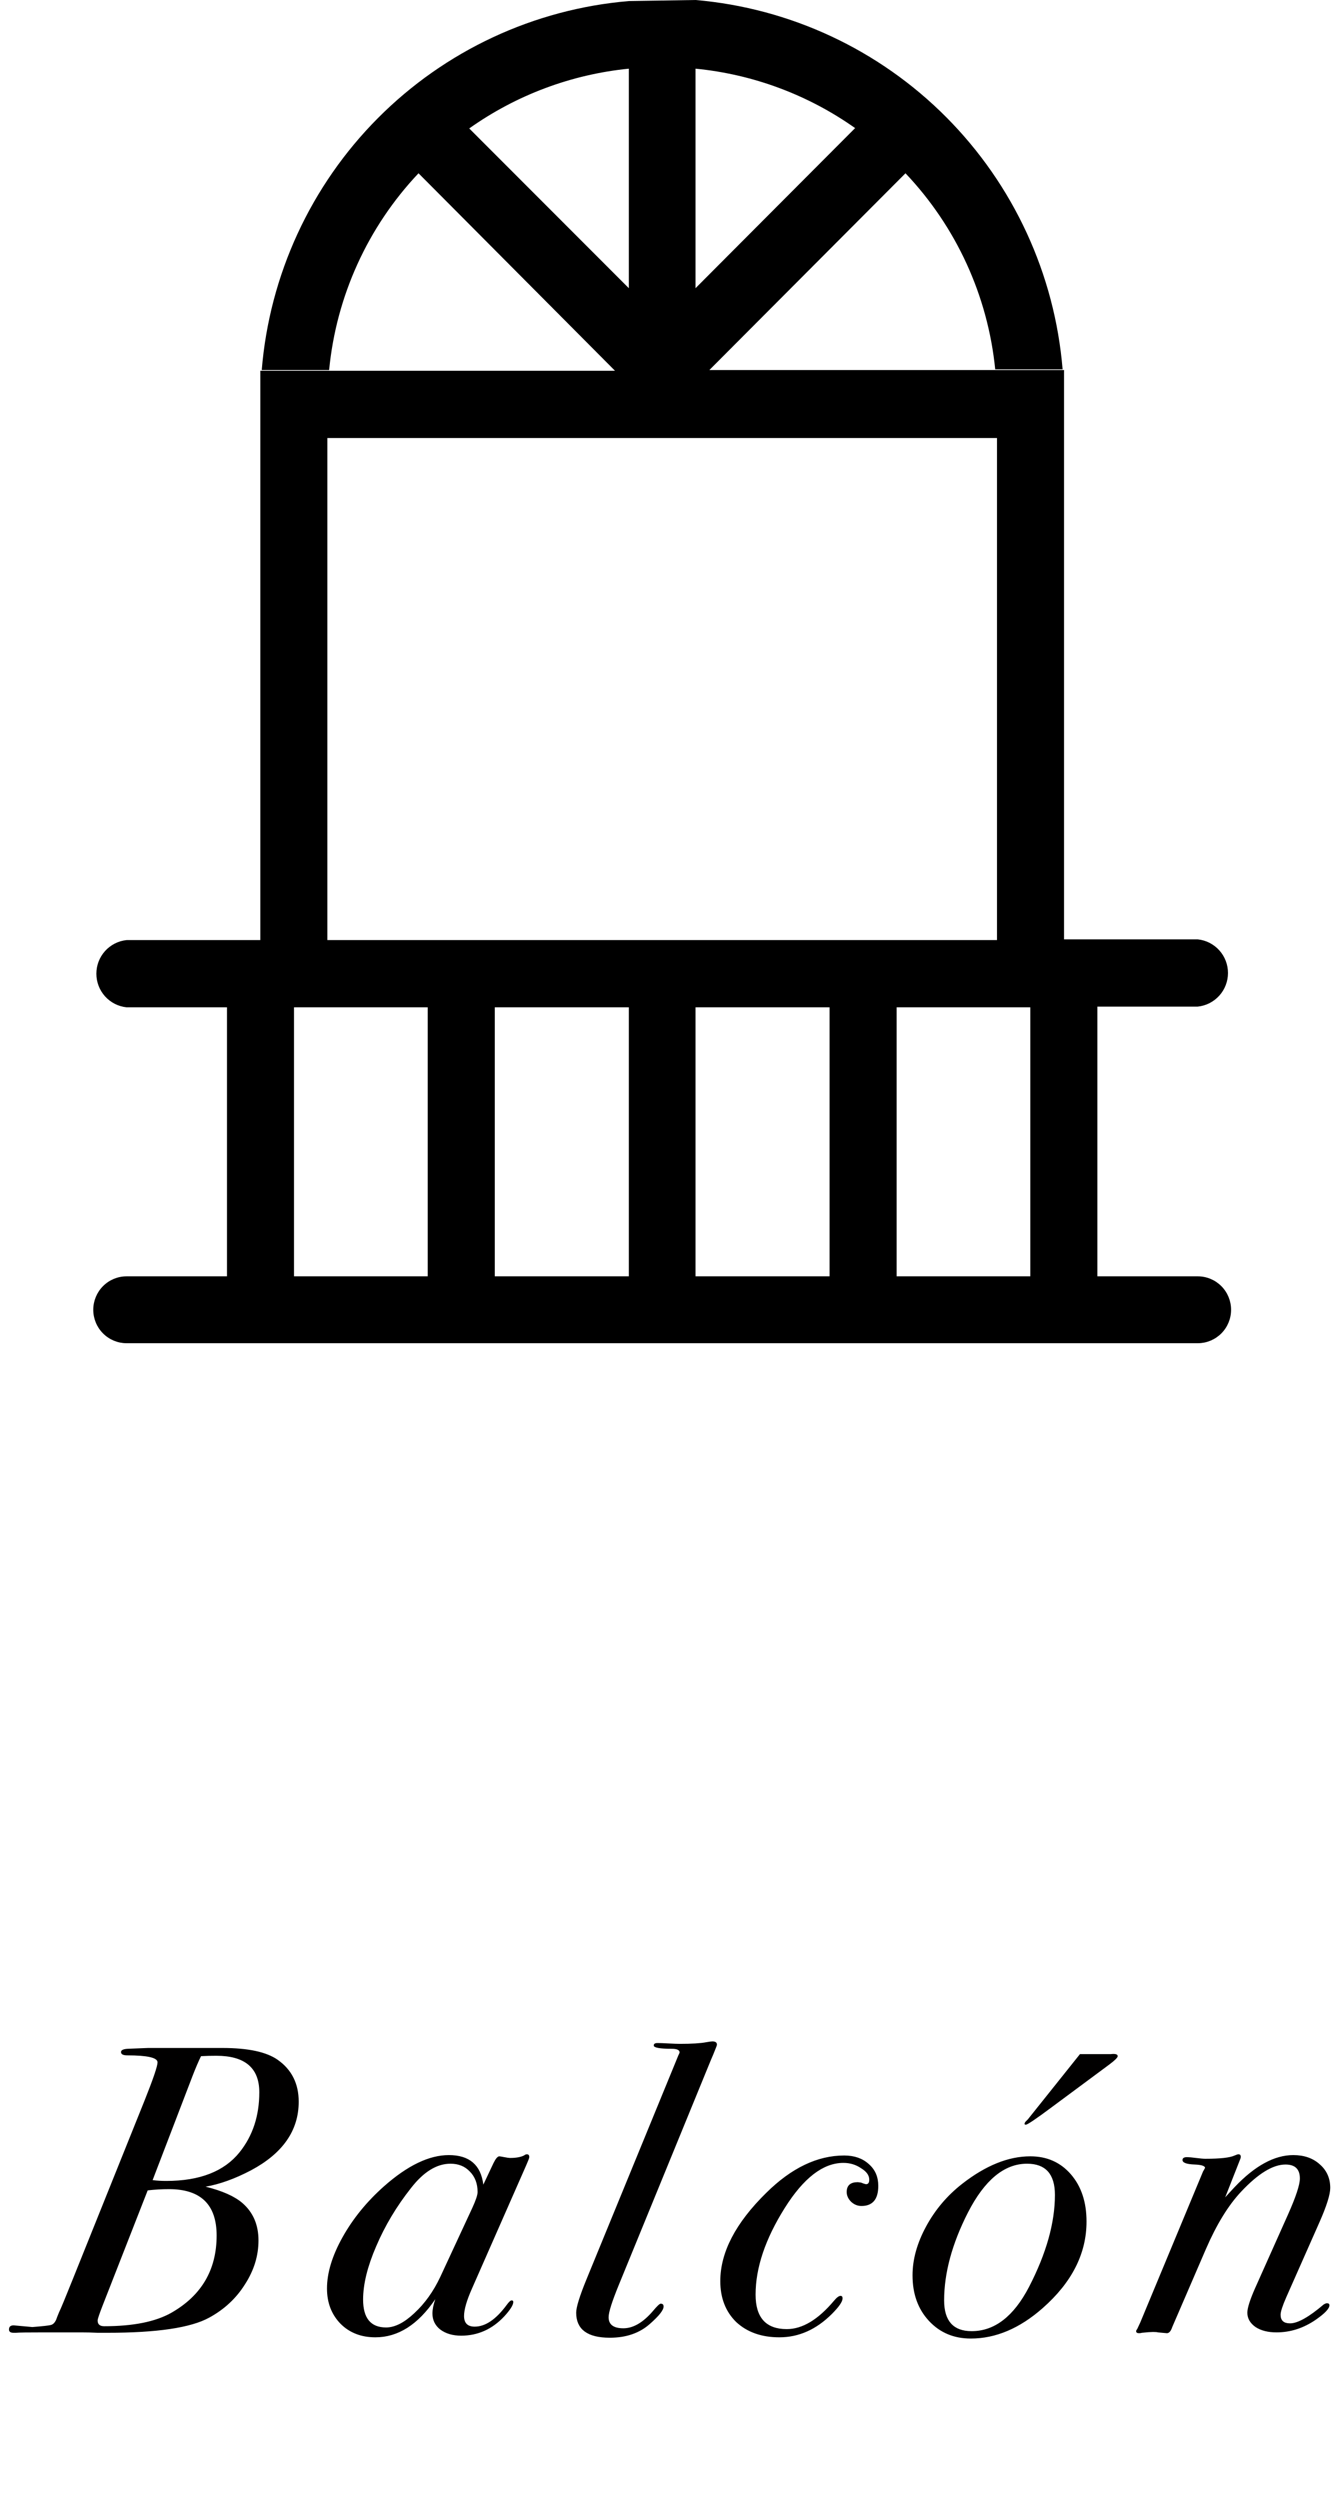
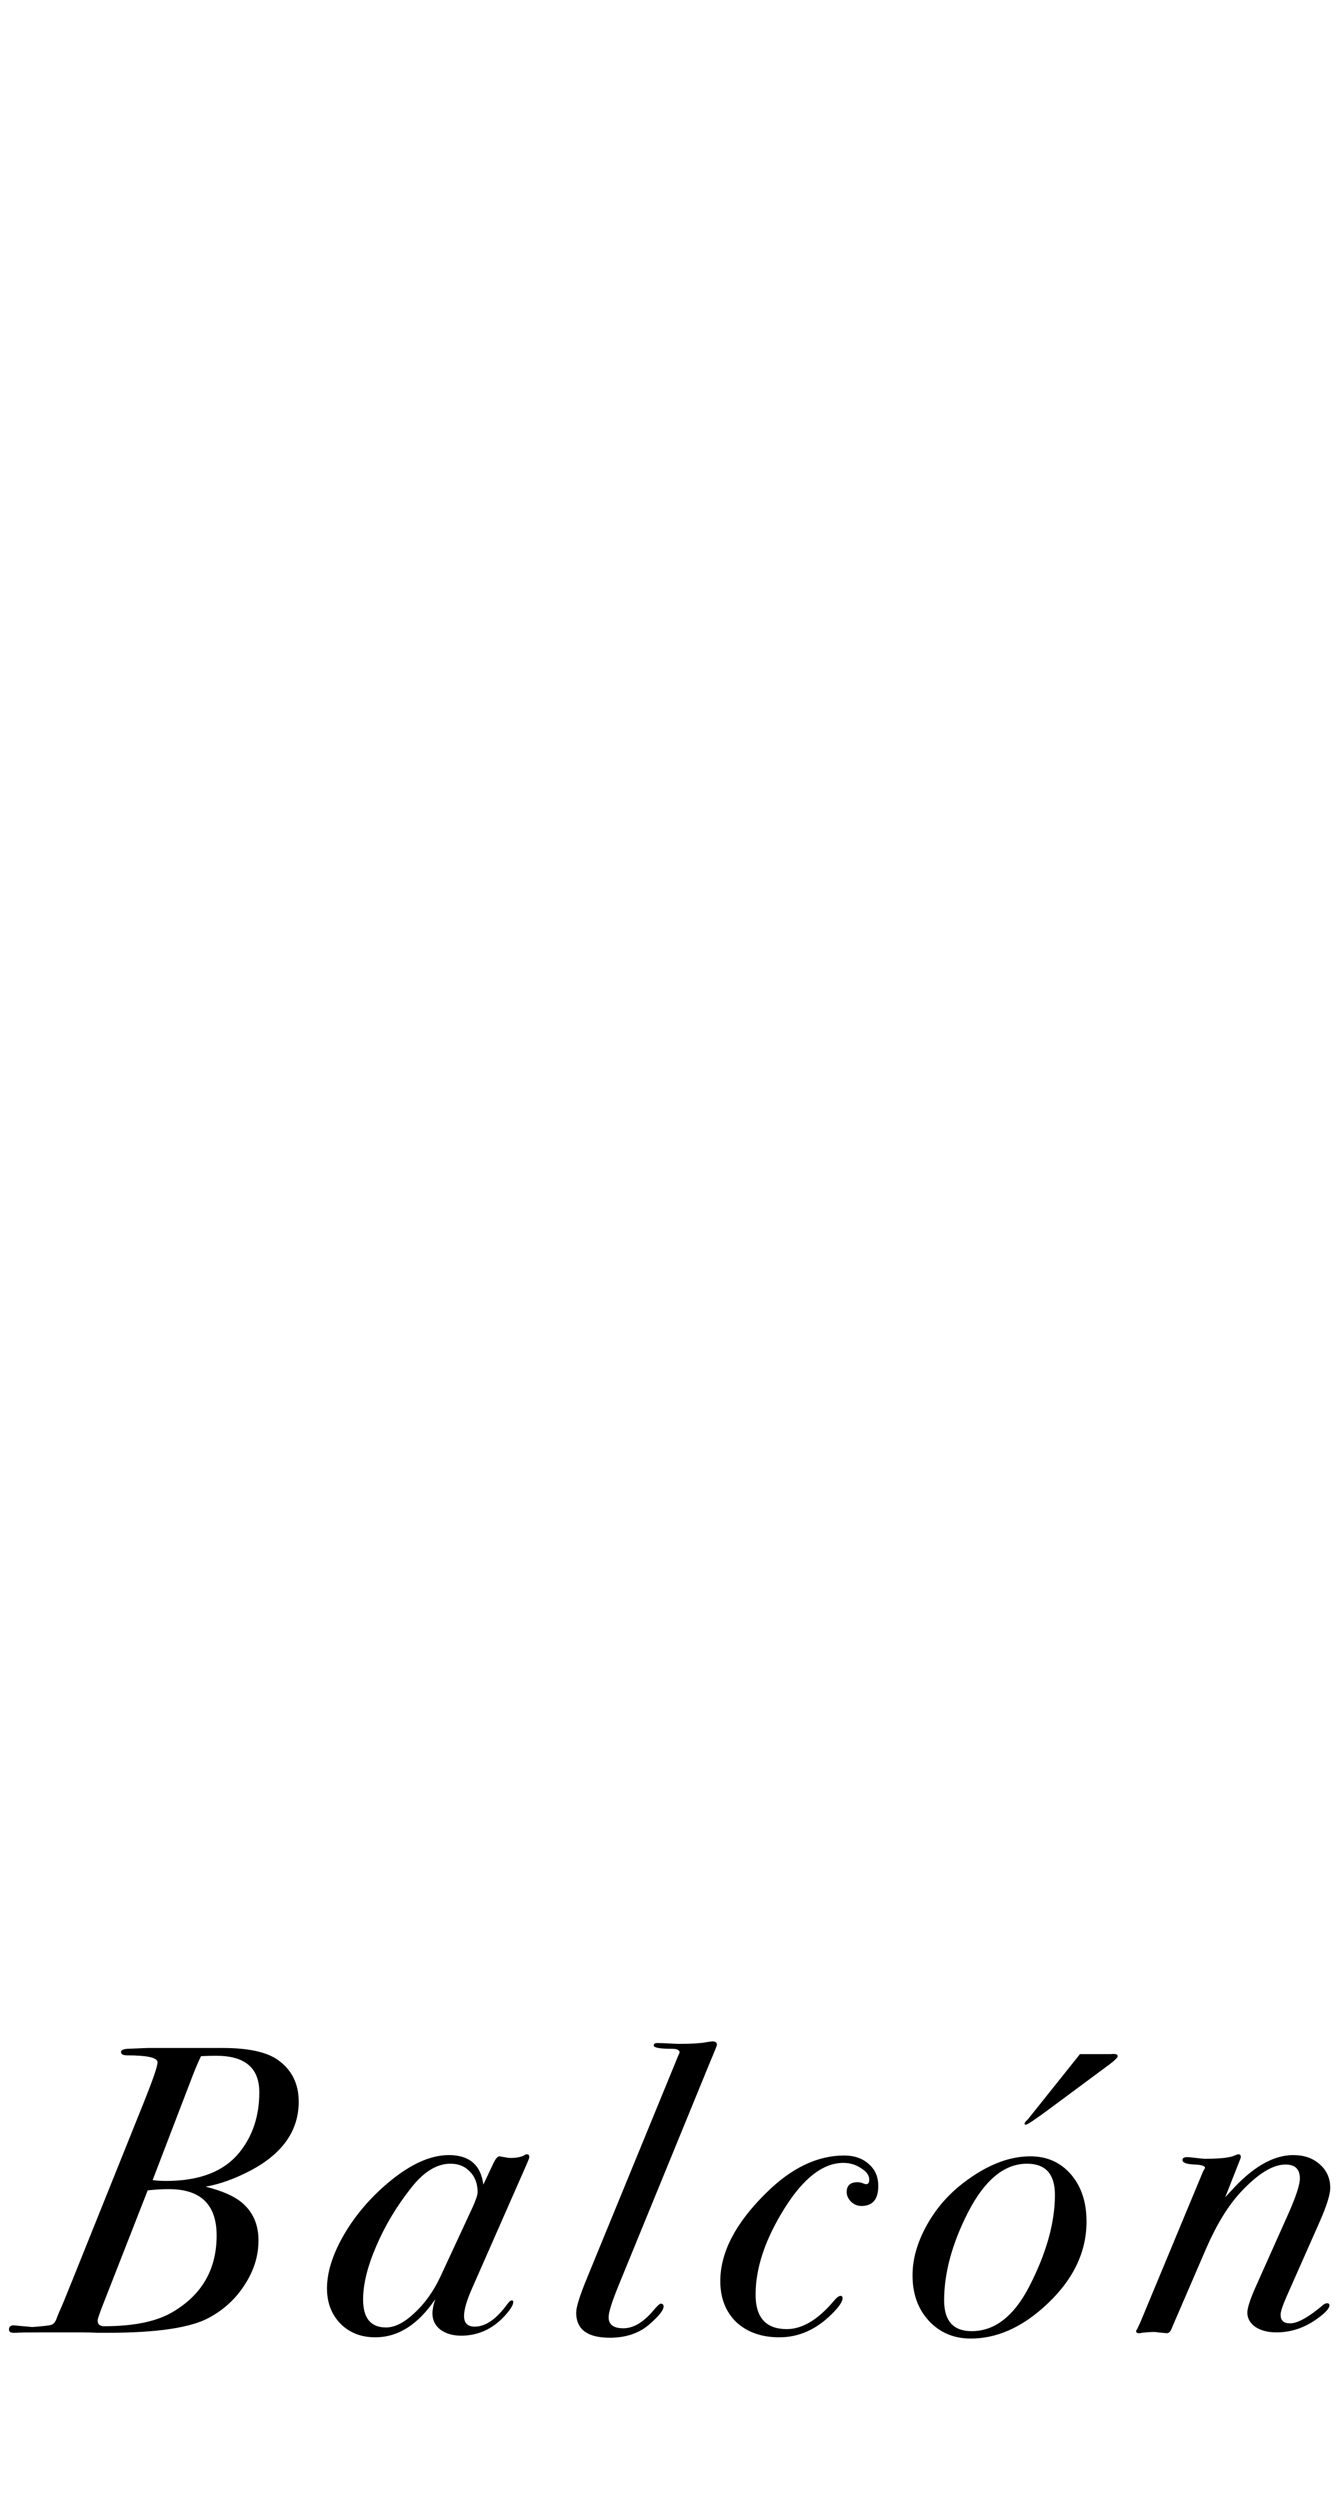
<svg xmlns="http://www.w3.org/2000/svg" width="72" height="134" viewBox="0 0 72 134" fill="none">
  <path d="M16.014 112.658C16.014 114.198 15.163 115.423 13.462 116.332C12.597 116.787 11.783 117.08 11.02 117.212C11.915 117.432 12.575 117.725 13 118.092C13.572 118.591 13.858 119.258 13.858 120.094C13.858 120.915 13.616 121.7 13.132 122.448C12.663 123.196 12.025 123.79 11.218 124.23C10.235 124.773 8.417 125.044 5.762 125.044C5.733 125.044 5.557 125.044 5.234 125.044C4.926 125.029 4.633 125.022 4.354 125.022H2.352C1.487 125.022 0.988 125.029 0.856 125.044H0.724C0.563 125.044 0.482 124.985 0.482 124.868C0.482 124.707 0.577 124.633 0.768 124.648L1.736 124.736C2.293 124.692 2.623 124.655 2.726 124.626C2.843 124.597 2.939 124.501 3.012 124.34C3.041 124.252 3.093 124.12 3.166 123.944C3.254 123.768 3.489 123.203 3.87 122.25L7.742 112.614C8.211 111.441 8.446 110.751 8.446 110.546C8.446 110.297 7.903 110.172 6.818 110.172C6.598 110.172 6.488 110.113 6.488 109.996C6.488 109.893 6.605 109.835 6.84 109.82L7.94 109.776H11.922C13.301 109.776 14.291 109.989 14.892 110.414C15.64 110.942 16.014 111.69 16.014 112.658ZM13.902 112.152C13.902 110.847 13.132 110.194 11.592 110.194C11.313 110.194 11.042 110.201 10.778 110.216C10.646 110.48 10.492 110.839 10.316 111.294L8.182 116.86C8.402 116.889 8.644 116.904 8.908 116.904C10.712 116.904 12.025 116.391 12.846 115.364C13.55 114.484 13.902 113.413 13.902 112.152ZM11.614 119.83C11.614 118.173 10.763 117.344 9.062 117.344C8.681 117.344 8.299 117.366 7.918 117.41L5.498 123.592C5.322 124.047 5.234 124.311 5.234 124.384C5.234 124.589 5.351 124.692 5.586 124.692C7.141 124.692 8.343 124.45 9.194 123.966C10.807 123.042 11.614 121.663 11.614 119.83ZM28.376 115.628C28.376 115.672 28.317 115.826 28.2 116.09L25.296 122.69C25.017 123.321 24.878 123.805 24.878 124.142C24.878 124.523 25.068 124.714 25.45 124.714C26.022 124.714 26.594 124.325 27.166 123.548C27.283 123.387 27.371 123.306 27.43 123.306C27.488 123.306 27.518 123.335 27.518 123.394C27.518 123.555 27.356 123.812 27.034 124.164C26.388 124.853 25.618 125.198 24.724 125.198C24.269 125.198 23.895 125.088 23.602 124.868C23.323 124.648 23.184 124.362 23.184 124.01C23.184 123.79 23.235 123.533 23.338 123.24C22.414 124.604 21.343 125.286 20.126 125.286C19.363 125.286 18.74 125.044 18.256 124.56C17.772 124.061 17.53 123.431 17.53 122.668C17.53 121.832 17.808 120.915 18.366 119.918C18.923 118.921 19.664 118.011 20.588 117.19C21.849 116.075 23.008 115.518 24.064 115.518C25.164 115.518 25.78 116.046 25.912 117.102L26.462 115.936C26.579 115.701 26.682 115.584 26.77 115.584C26.799 115.584 26.887 115.599 27.034 115.628C27.18 115.657 27.283 115.672 27.342 115.672C27.664 115.672 27.914 115.628 28.09 115.54C28.148 115.496 28.2 115.474 28.244 115.474C28.332 115.474 28.376 115.525 28.376 115.628ZM25.604 117.498C25.604 117.043 25.464 116.677 25.186 116.398C24.922 116.119 24.577 115.98 24.152 115.98C23.418 115.98 22.714 116.413 22.04 117.278C21.262 118.261 20.639 119.302 20.17 120.402C19.7 121.487 19.466 122.441 19.466 123.262C19.466 124.259 19.876 124.758 20.698 124.758C21.167 124.758 21.673 124.501 22.216 123.988C22.773 123.475 23.235 122.829 23.602 122.052L25.318 118.356C25.508 117.945 25.604 117.659 25.604 117.498ZM38.436 109.6C38.436 109.629 38.4 109.732 38.326 109.908C38.282 110.025 38.209 110.201 38.106 110.436L33.178 122.47C32.812 123.365 32.628 123.944 32.628 124.208C32.628 124.604 32.892 124.802 33.42 124.802C33.948 124.802 34.476 124.494 35.004 123.878C35.224 123.614 35.364 123.482 35.422 123.482C35.525 123.482 35.576 123.533 35.576 123.636C35.576 123.827 35.334 124.135 34.85 124.56C34.293 125.059 33.574 125.308 32.694 125.308C31.492 125.308 30.89 124.861 30.89 123.966C30.89 123.673 31.074 123.079 31.44 122.184L36.368 110.172C36.412 110.084 36.434 110.033 36.434 110.018C36.434 109.886 36.295 109.82 36.016 109.82C35.371 109.82 35.048 109.761 35.048 109.644C35.048 109.556 35.114 109.512 35.246 109.512C35.378 109.512 35.576 109.519 35.84 109.534C36.119 109.549 36.324 109.556 36.456 109.556C37.087 109.556 37.556 109.527 37.864 109.468C38.026 109.439 38.136 109.424 38.194 109.424C38.356 109.424 38.436 109.483 38.436 109.6ZM47.086 117.168C47.086 117.887 46.785 118.246 46.184 118.246C45.979 118.246 45.795 118.173 45.634 118.026C45.473 117.865 45.392 117.689 45.392 117.498C45.392 117.146 45.59 116.97 45.986 116.97L46.162 116.992C46.265 117.036 46.353 117.065 46.426 117.08C46.543 117.08 46.602 116.999 46.602 116.838C46.602 116.603 46.455 116.398 46.162 116.222C45.883 116.031 45.568 115.936 45.216 115.936C44.131 115.936 43.082 116.743 42.07 118.356C41.029 120.013 40.508 121.561 40.508 122.998C40.508 124.23 41.065 124.846 42.18 124.846C43.016 124.846 43.859 124.34 44.71 123.328C44.857 123.152 44.974 123.064 45.062 123.064C45.135 123.064 45.172 123.108 45.172 123.196C45.172 123.372 44.981 123.651 44.6 124.032C43.764 124.868 42.825 125.286 41.784 125.286C40.831 125.286 40.061 125.015 39.474 124.472C38.902 123.915 38.616 123.181 38.616 122.272C38.616 120.732 39.437 119.155 41.08 117.542C42.429 116.207 43.823 115.54 45.26 115.54C45.803 115.54 46.243 115.694 46.58 116.002C46.917 116.295 47.086 116.684 47.086 117.168ZM59.922 110.216C59.922 110.289 59.775 110.436 59.482 110.656L56.336 112.988C55.529 113.589 55.082 113.89 54.994 113.89C54.95 113.89 54.928 113.875 54.928 113.846C54.928 113.817 54.942 113.78 54.972 113.736L55.104 113.604L57.898 110.106H59.548C59.797 110.077 59.922 110.113 59.922 110.216ZM58.25 119.082C58.25 120.798 57.465 122.345 55.896 123.724C54.664 124.809 53.38 125.352 52.046 125.352C51.136 125.352 50.388 125.037 49.802 124.406C49.215 123.775 48.922 122.961 48.922 121.964C48.922 121.113 49.164 120.241 49.648 119.346C50.132 118.451 50.777 117.689 51.584 117.058C52.845 116.075 54.062 115.584 55.236 115.584C56.13 115.584 56.856 115.907 57.414 116.552C57.971 117.197 58.25 118.041 58.25 119.082ZM56.556 117.652C56.556 116.537 56.057 115.98 55.06 115.98C53.842 115.98 52.786 116.853 51.892 118.598C51.041 120.27 50.616 121.839 50.616 123.306C50.616 124.406 51.107 124.956 52.09 124.956C53.322 124.956 54.348 124.164 55.17 122.58C56.094 120.791 56.556 119.148 56.556 117.652ZM71.316 117.278C71.316 117.63 71.125 118.239 70.744 119.104L68.962 123.13C68.757 123.599 68.654 123.915 68.654 124.076C68.654 124.384 68.823 124.538 69.16 124.538C69.57 124.538 70.172 124.201 70.964 123.526C71.037 123.482 71.096 123.46 71.14 123.46C71.228 123.46 71.272 123.497 71.272 123.57C71.272 123.746 71.03 124.003 70.546 124.34C69.886 124.795 69.182 125.022 68.434 125.022C67.979 125.022 67.605 124.927 67.312 124.736C67.019 124.531 66.872 124.274 66.872 123.966C66.872 123.717 67.011 123.277 67.29 122.646L69.05 118.708C69.475 117.755 69.688 117.109 69.688 116.772C69.688 116.273 69.431 116.024 68.918 116.024C68.243 116.024 67.451 116.508 66.542 117.476C65.853 118.209 65.222 119.236 64.65 120.556L62.846 124.736C62.773 124.956 62.677 125.066 62.56 125.066C62.531 125.066 62.369 125.051 62.076 125.022C62.032 125.007 61.944 125 61.812 125C61.694 125 61.496 125.015 61.218 125.044C61.174 125.059 61.123 125.066 61.064 125.066C60.961 125.066 60.91 125.029 60.91 124.956C60.91 124.927 60.932 124.883 60.976 124.824L61.13 124.494L64.496 116.398C64.54 116.325 64.576 116.259 64.606 116.2C64.591 116.097 64.408 116.039 64.056 116.024C63.616 116.009 63.396 115.929 63.396 115.782C63.396 115.679 63.477 115.628 63.638 115.628C63.74 115.628 63.902 115.643 64.122 115.672C64.342 115.701 64.51 115.716 64.628 115.716C65.42 115.716 65.941 115.657 66.19 115.54C66.293 115.496 66.359 115.474 66.388 115.474C66.476 115.474 66.52 115.518 66.52 115.606C66.52 115.65 66.513 115.687 66.498 115.716L65.684 117.784C65.801 117.652 65.97 117.469 66.19 117.234C67.275 116.09 68.324 115.518 69.336 115.518C69.922 115.518 70.399 115.687 70.766 116.024C71.132 116.347 71.316 116.765 71.316 117.278Z" fill="#010000" />
-   <path d="M37.287 0C42.37 0.437 47.135 2.665 50.737 6.289C54.339 9.913 56.547 14.698 56.968 19.798H53.355C52.96 15.856 51.267 12.158 48.544 9.288L38.029 19.836H57.044V50.352H64.213C64.657 50.398 65.069 50.608 65.369 50.941C65.668 51.274 65.834 51.706 65.834 52.155C65.834 52.603 65.668 53.036 65.369 53.368C65.069 53.701 64.657 53.911 64.213 53.957H58.831V68.414H64.213C64.687 68.414 65.141 68.603 65.477 68.939C65.812 69.276 66 69.732 66 70.207C66 70.683 65.812 71.139 65.477 71.475C65.141 71.811 64.687 72 64.213 72H6.787C6.313 72 5.859 71.811 5.524 71.475C5.188 71.139 5 70.683 5 70.207C5 69.732 5.188 69.276 5.524 68.939C5.859 68.603 6.313 68.414 6.787 68.414H12.169V53.995H6.787C6.343 53.949 5.931 53.74 5.631 53.407C5.332 53.074 5.166 52.641 5.166 52.193C5.166 51.744 5.332 51.312 5.631 50.979C5.931 50.646 6.343 50.436 6.787 50.391H13.956V19.874H32.971L22.437 9.288C19.712 12.17 18.025 15.883 17.645 19.836H14.032C14.45 14.737 16.657 9.952 20.26 6.331C23.864 2.709 28.63 0.487 33.713 0.057L37.287 0ZM22.931 53.995H15.762V68.414H22.931V53.995ZM33.713 53.995H26.525V68.414H33.713V53.995ZM44.475 53.995H37.287V68.414H44.475V53.995ZM55.237 53.995H48.069V68.414H55.237V53.995ZM53.45 23.479H17.55V50.391H53.45V23.479ZM37.287 3.681V15.449L45.844 6.866C43.315 5.079 40.367 3.981 37.287 3.681ZM33.713 3.681C30.632 3.988 27.683 5.092 25.156 6.885L33.713 15.449V3.681Z" fill="black" />
</svg>